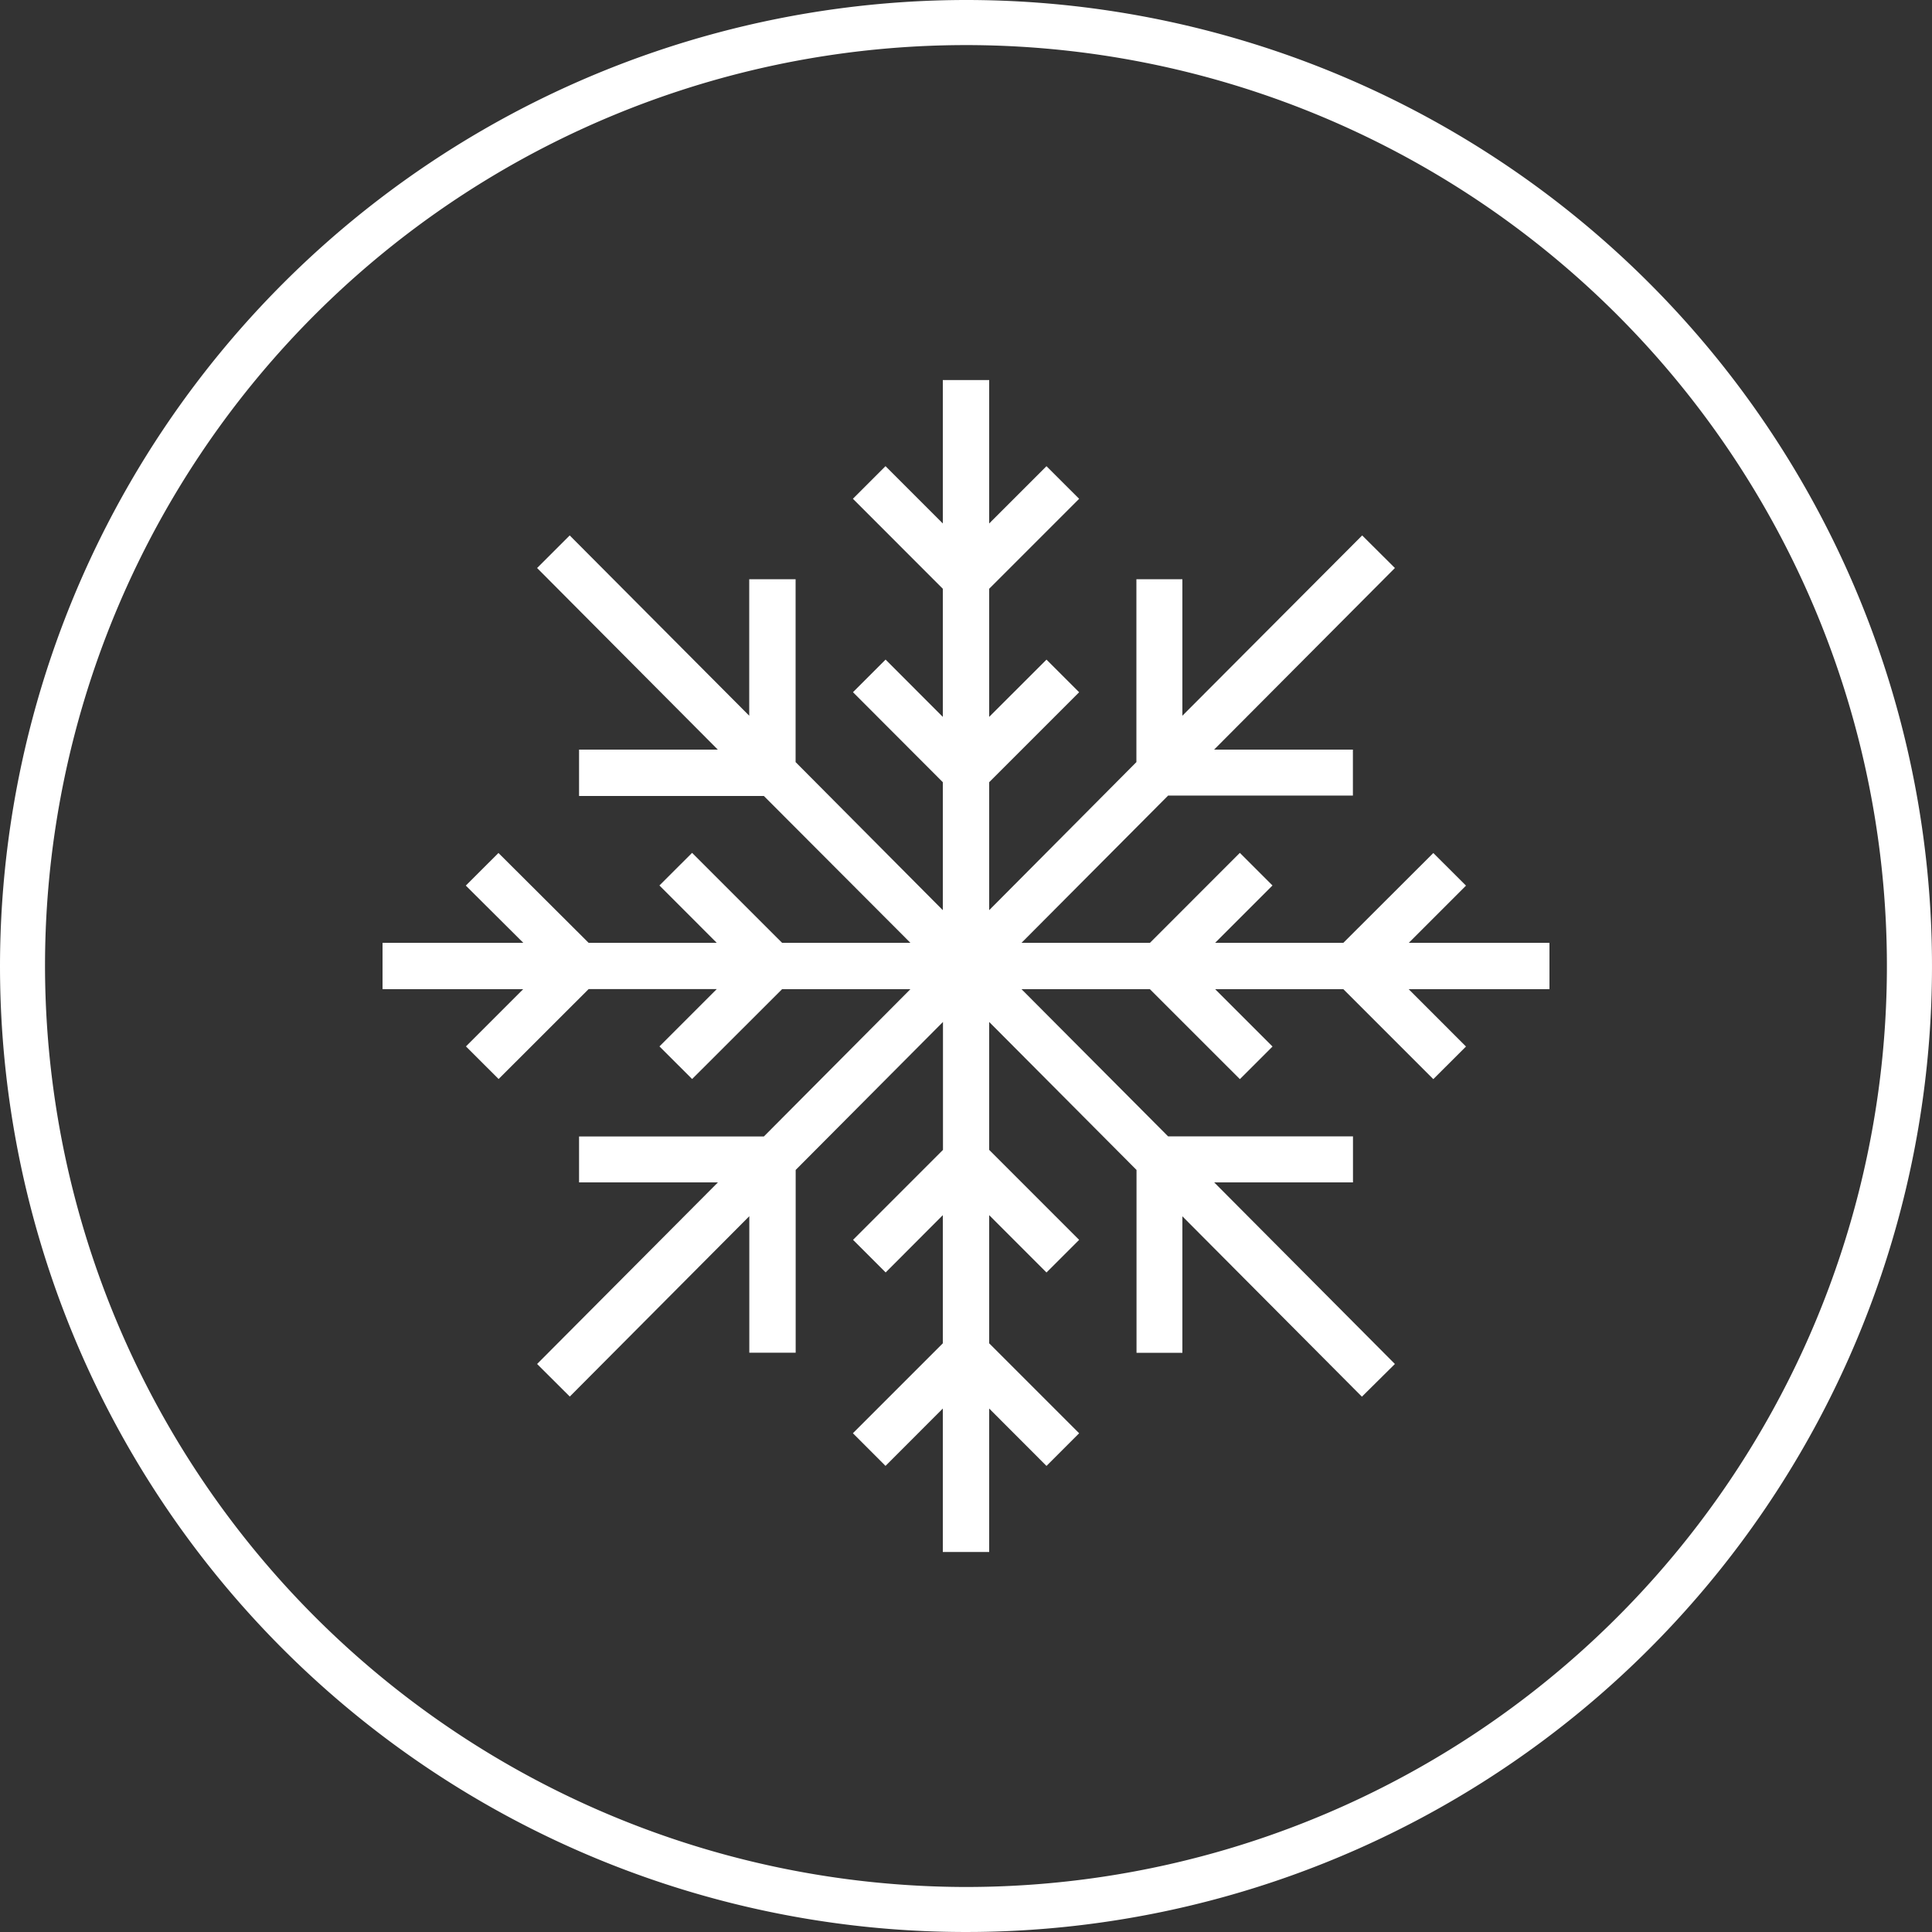
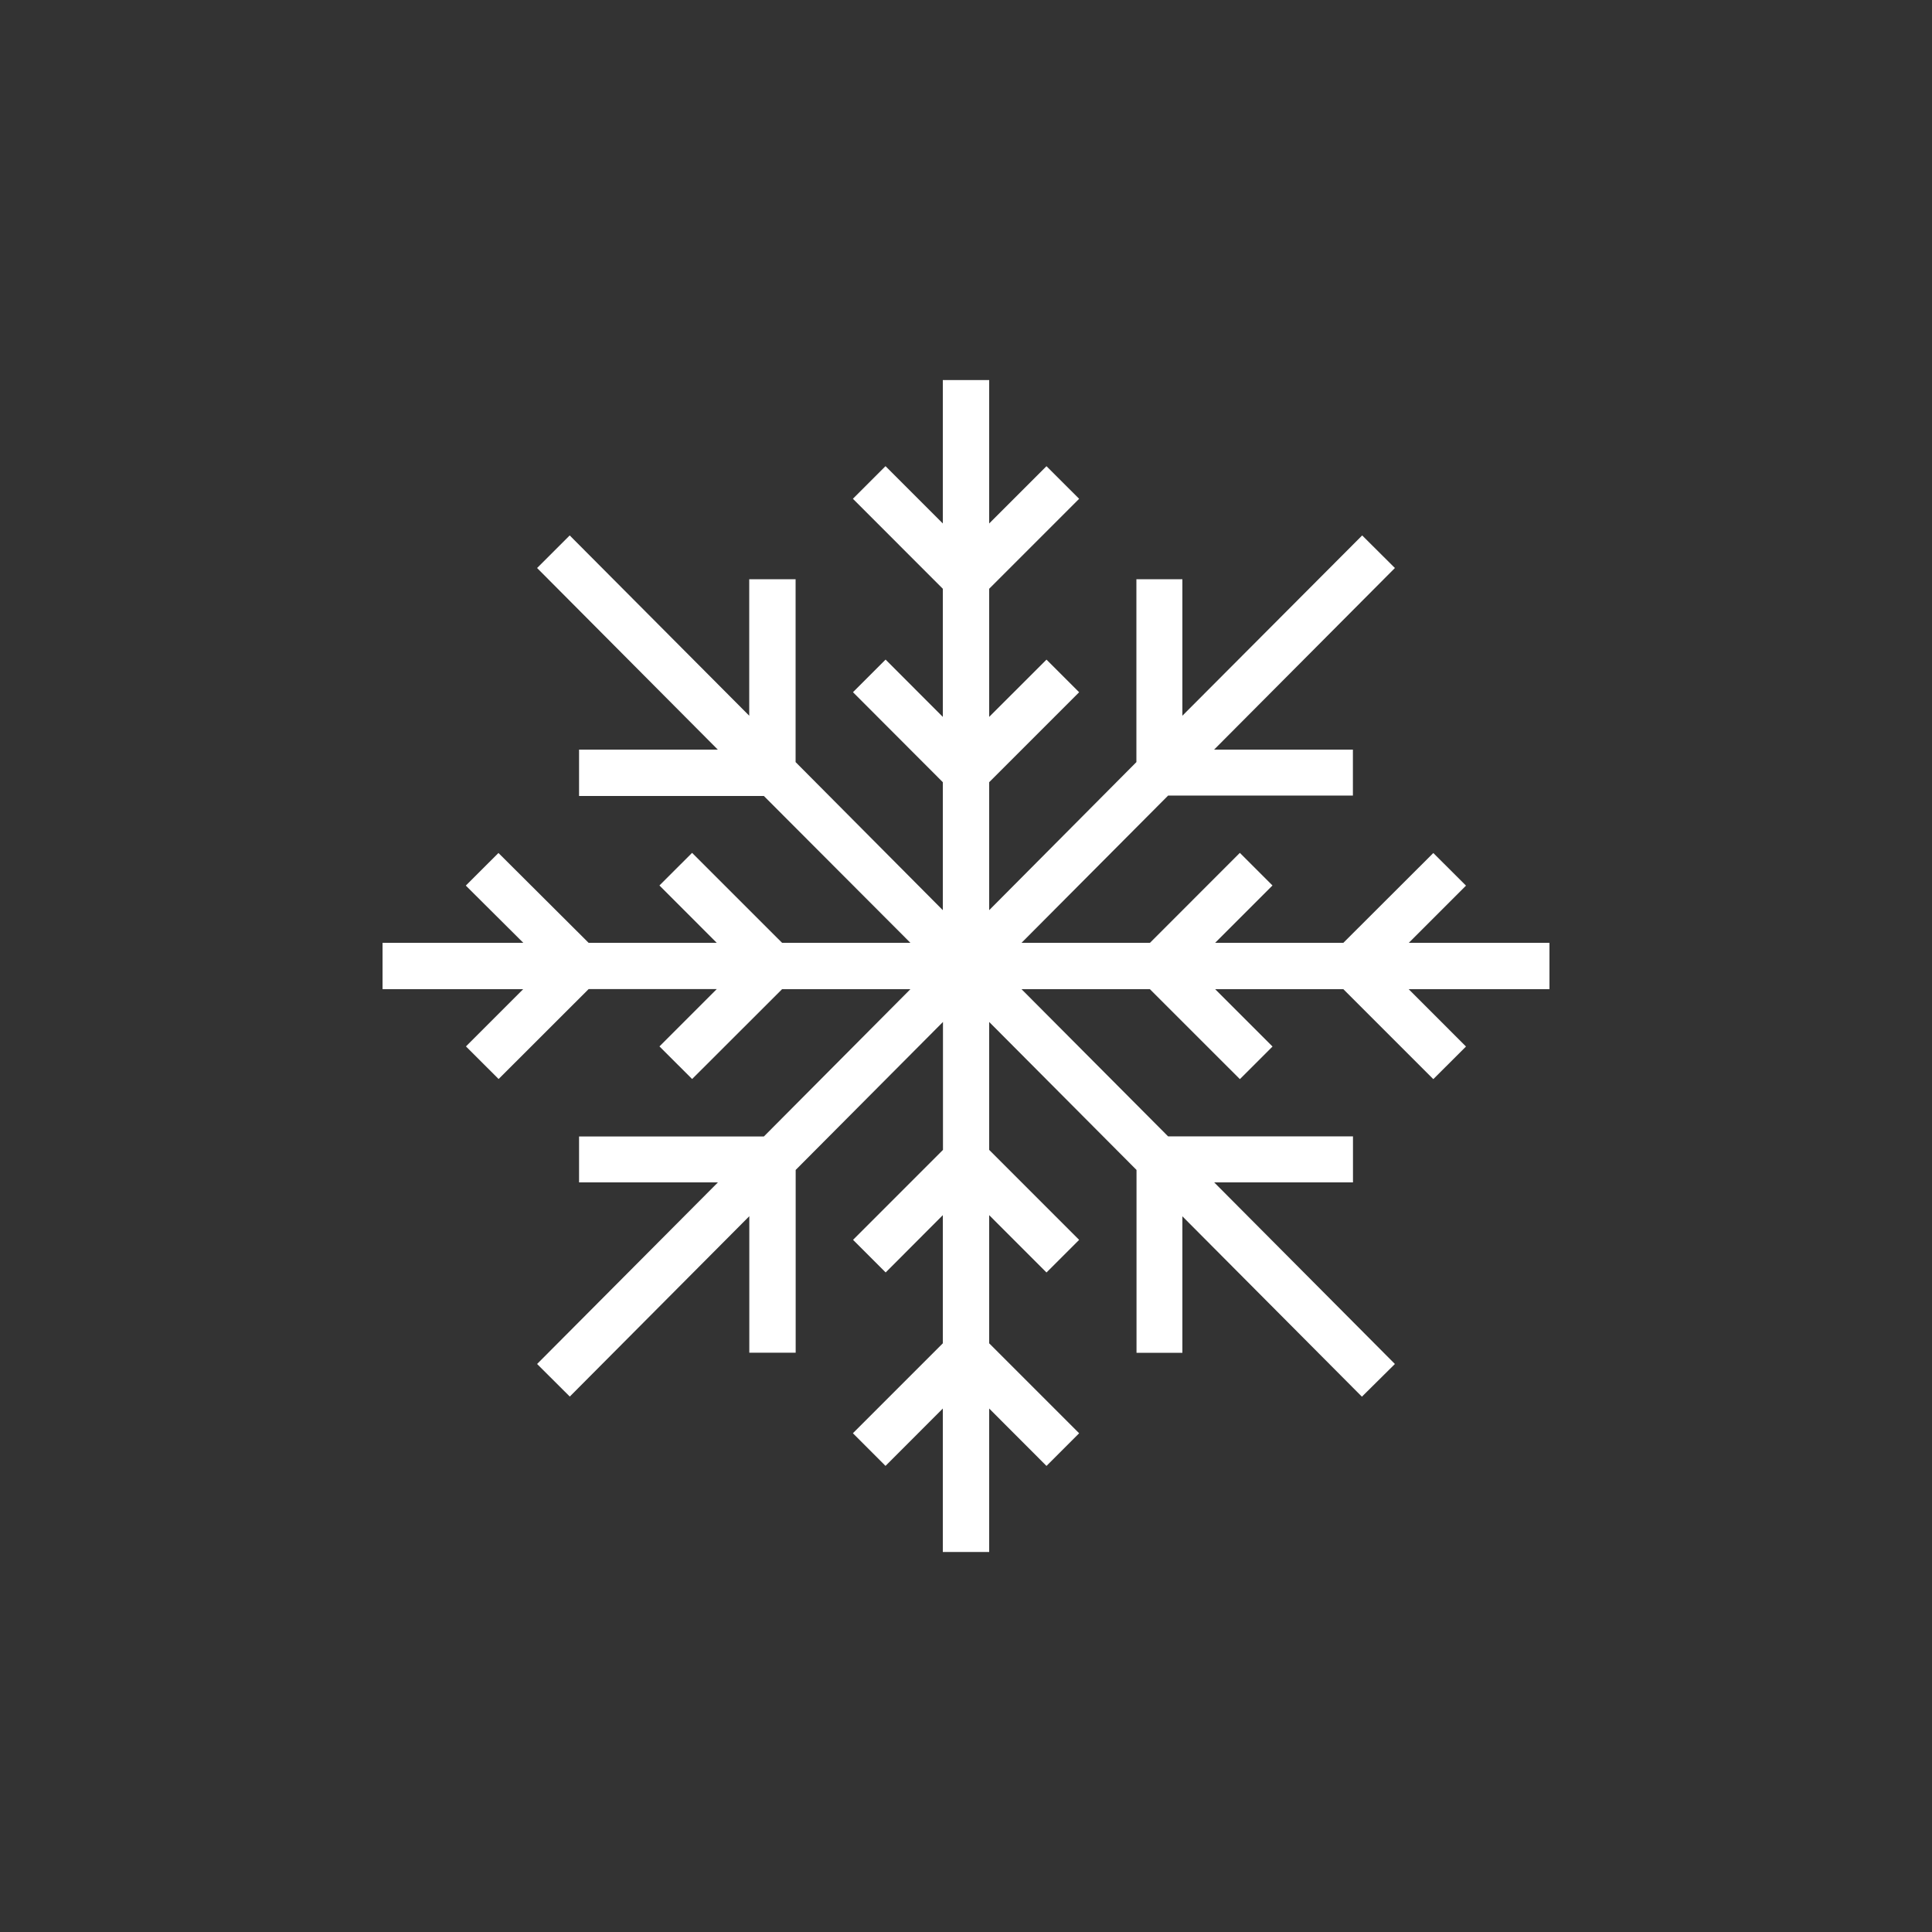
<svg xmlns="http://www.w3.org/2000/svg" id="Group_89" data-name="Group 89" width="50" height="50" viewBox="0 0 50 50">
  <rect x="0" y="0" width="50" height="50" fill="#333333" stroke="none" />
  <defs>
    <clipPath id="clip-path">
      <rect id="Rectangle_54" data-name="Rectangle 54" width="50" height="50" fill="#fff" />
    </clipPath>
  </defs>
  <path id="Path_36" data-name="Path 36" d="M12.059,27.081l.845.844,2.33-2.328h3.316l-1.483,1.484.845.844L20.24,25.6h3.321l-3.792,3.812H14.986V30.6h3.594L13.9,35.3l.846.843,4.646-4.668v3.533h1.2V30.278l3.812-3.83v3.311l-2.327,2.328.844.844L24.4,31.448v3.317l-2.327,2.327.844.845L24.4,36.453v3.712h1.2V36.453l1.483,1.485.845-.845L25.6,34.765V31.448l1.483,1.484.845-.844L25.6,29.759V26.448l3.813,3.83v4.733H30.6V31.478l4.646,4.668L36.1,35.3l-4.677-4.7h3.592V29.409H30.23L26.437,25.6h3.322l2.329,2.328.845-.844L31.448,25.6h3.318l2.328,2.328.846-.844L36.456,25.6H40.1V24.4h-3.64L37.94,22.92l-.846-.844L34.766,24.4H31.448l1.484-1.484-.845-.844L29.761,24.4H26.437l3.794-3.811h4.782V19.4H31.421L36.1,14.7l-.847-.843L30.6,18.523V14.99H29.41v4.733L25.6,23.555V20.243l2.328-2.328-.845-.844L25.6,18.553V15.237l2.328-2.328-.845-.844L25.6,13.547V9.836H24.4v3.711l-1.483-1.483-.844.844L24.4,15.237v3.316L22.919,17.07l-.844.844L24.4,20.243v3.312L20.59,19.723V14.99h-1.2v3.533l-4.646-4.666L13.9,14.7l4.677,4.7H14.986v1.2h4.783L23.561,24.4H20.24l-2.329-2.328-.845.844L18.549,24.4H15.233L12.9,22.075l-.845.844L13.543,24.4H9.9V25.6h3.64Z" fill="#fff" fill-rule="evenodd" />
  <g id="Group_78" data-name="Group 78" transform="translate(0 0)">
    <g id="Group_77" data-name="Group 77" clip-path="url(#clip-path)">
-       <path id="Path_37" data-name="Path 37" d="M25,48.835A23.834,23.834,0,1,0,1.165,25,23.862,23.862,0,0,0,25,48.835M25,0A25,25,0,1,1,0,25,25.027,25.027,0,0,1,25,0" transform="translate(0 0)" fill="#fff" fill-rule="evenodd" />
-     </g>
+       </g>
  </g>
</svg>